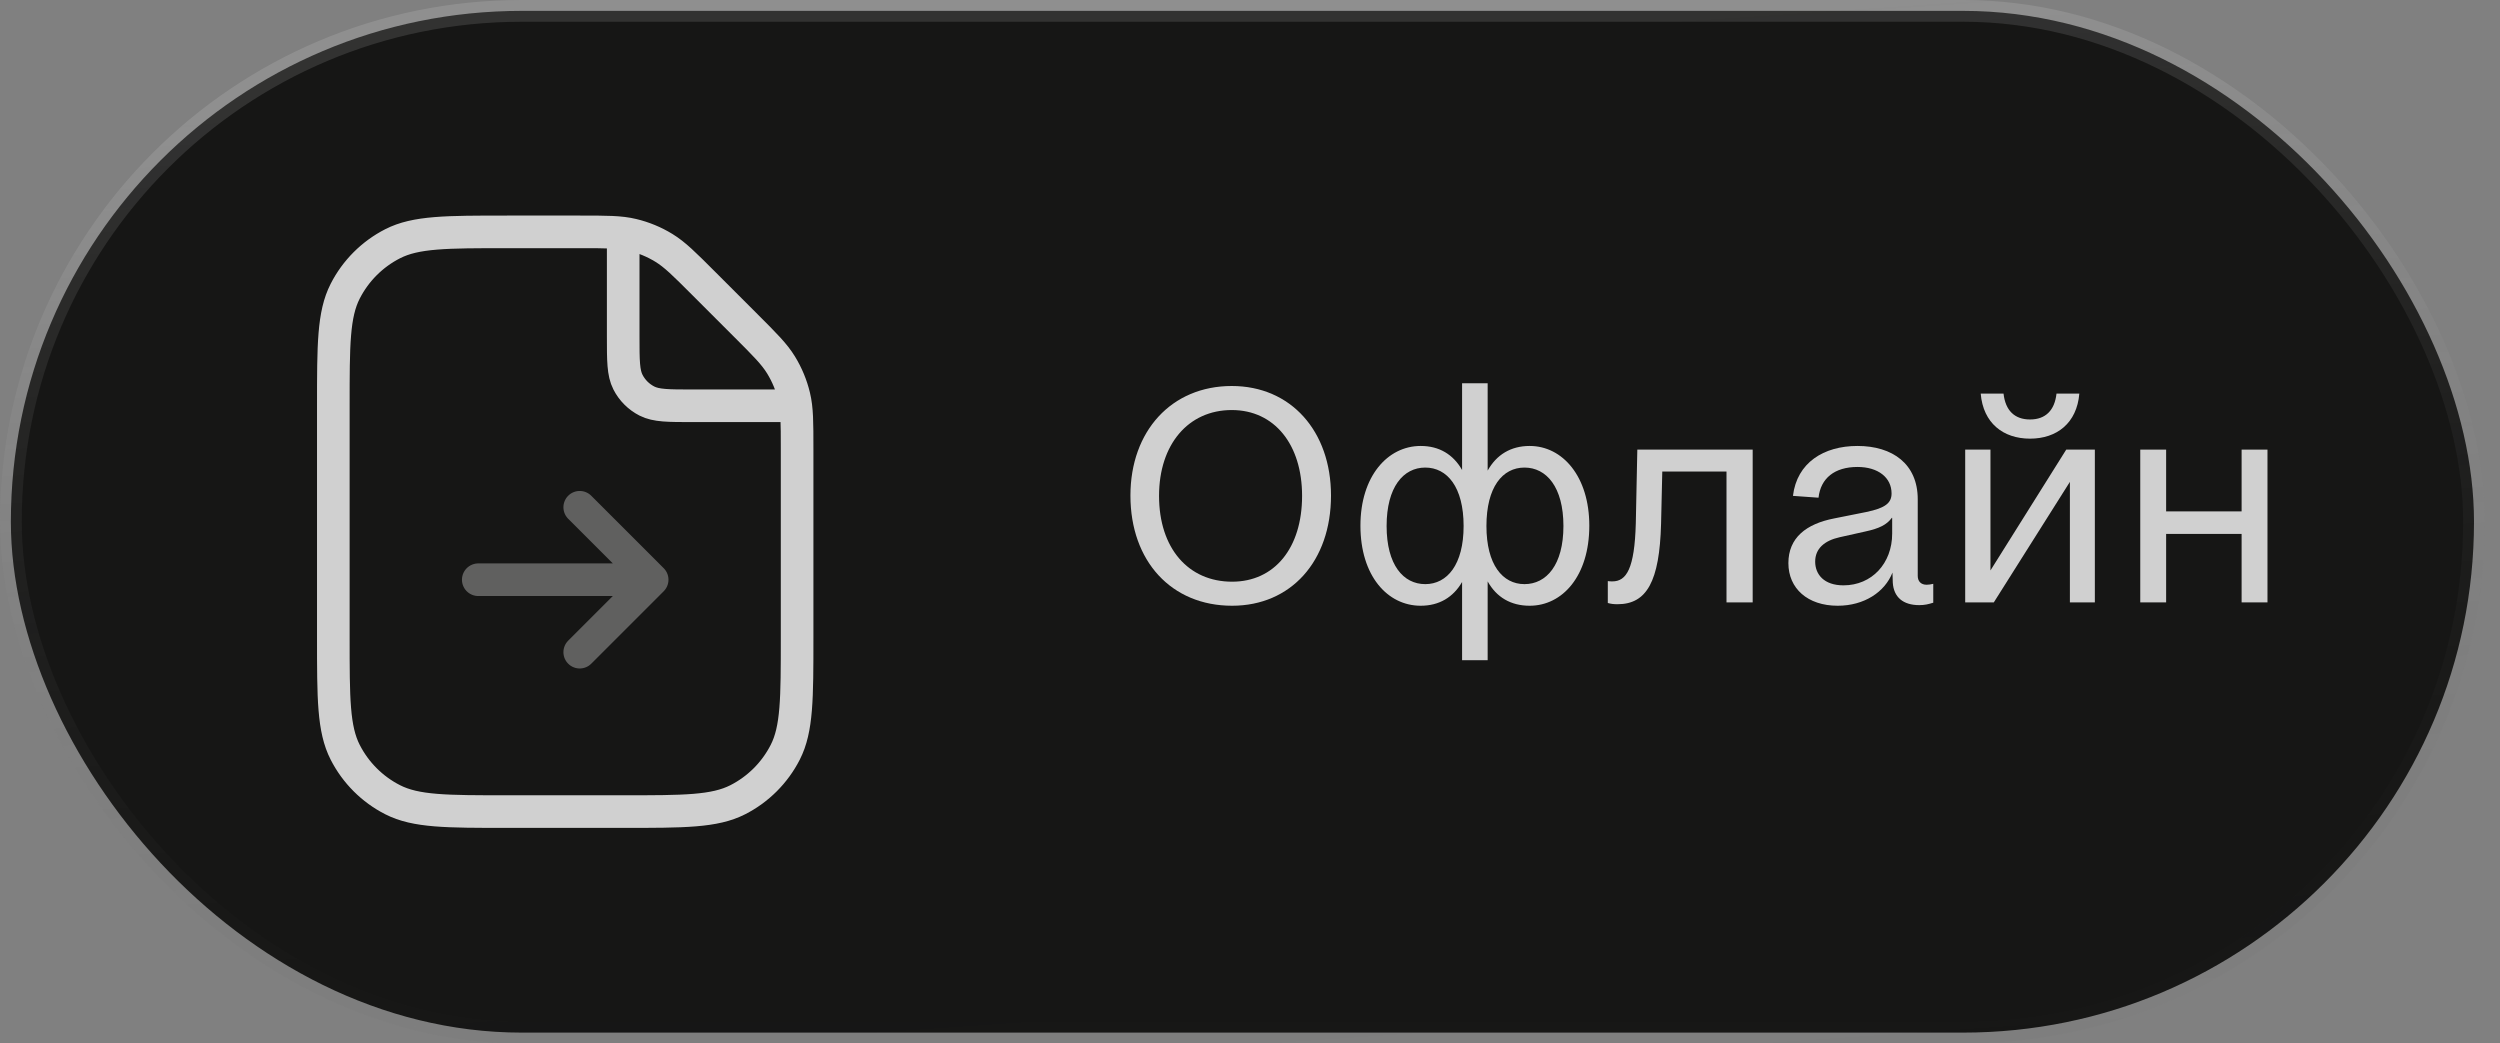
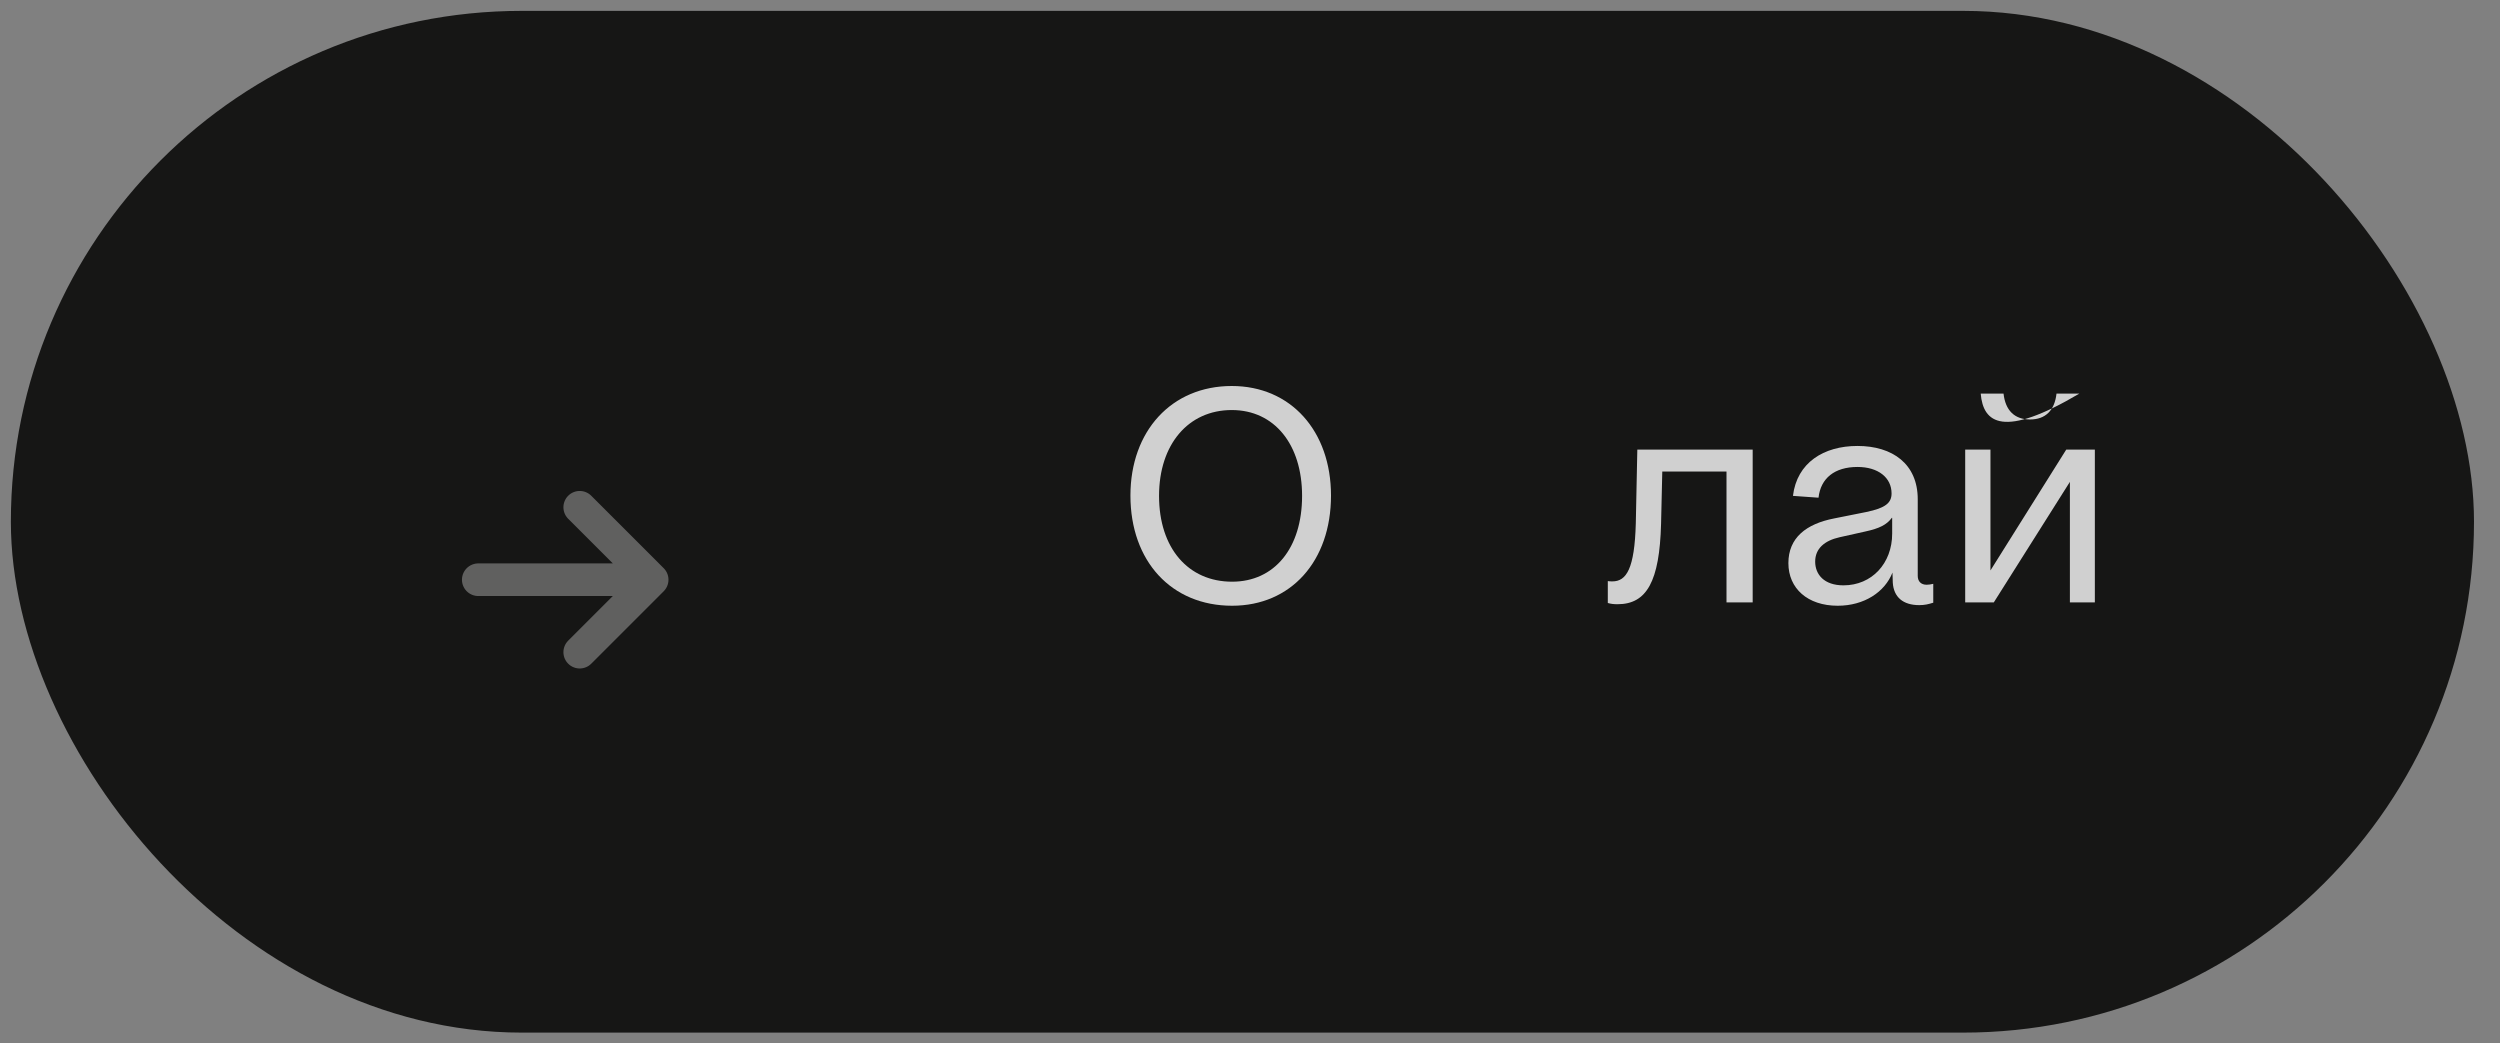
<svg xmlns="http://www.w3.org/2000/svg" width="115" height="48" viewBox="0 0 115 48" fill="none">
  <rect x="0" y="0" width="115" height="48" fill="#808080" stroke="none" />
  <rect x="0.5" y="0.5" width="113.304" height="47" rx="23.5" fill="#161615" />
-   <rect x="0.5" y="0.5" width="113.304" height="47" rx="23.5" stroke="url(#paint0_linear_2844_4653)" />
  <path opacity="0.4" d="M22 26.667H30M30 26.667L26.667 30M30 26.667L26.667 23.334" stroke="white" stroke-opacity="0.8" stroke-width="1.5" stroke-linecap="round" stroke-linejoin="round" />
-   <path d="M28.667 11.333V15.466C28.667 16.587 28.667 17.147 28.885 17.575C29.076 17.951 29.382 18.257 29.759 18.449C30.186 18.666 30.747 18.666 31.867 18.666H36M36.667 20.647V29.333C36.667 32.133 36.667 33.534 36.122 34.603C35.642 35.544 34.877 36.309 33.937 36.788C32.867 37.333 31.467 37.333 28.667 37.333H23.333C20.533 37.333 19.133 37.333 18.063 36.788C17.122 36.309 16.358 35.544 15.878 34.603C15.333 33.534 15.333 32.133 15.333 29.333V18.666C15.333 15.866 15.333 14.466 15.878 13.397C16.358 12.456 17.122 11.691 18.063 11.211C19.133 10.666 20.533 10.666 23.333 10.666H26.686C27.909 10.666 28.521 10.666 29.096 10.805C29.606 10.927 30.094 11.129 30.541 11.403C31.046 11.713 31.478 12.145 32.343 13.01L34.323 14.99C35.188 15.855 35.621 16.287 35.93 16.792C36.204 17.239 36.406 17.727 36.528 18.237C36.667 18.812 36.667 19.424 36.667 20.647Z" stroke="white" stroke-opacity="0.8" stroke-width="1.5" stroke-linecap="round" stroke-linejoin="round" />
-   <path d="M99.642 27.71H98.452V20.682H99.642V23.524H103.114V20.682H104.304V27.71H103.114V24.56H99.642V27.71Z" fill="white" fill-opacity="0.8" />
-   <path d="M91.715 27.71H90.399V20.682H91.561V26.24L95.047 20.682H96.363V27.71H95.215V22.166L91.715 27.71ZM93.381 19.296C94.095 19.296 94.515 18.876 94.599 18.106H95.649C95.537 19.464 94.613 20.178 93.381 20.178C92.149 20.178 91.225 19.464 91.113 18.106H92.163C92.247 18.876 92.667 19.296 93.381 19.296Z" fill="white" fill-opacity="0.8" />
+   <path d="M91.715 27.71H90.399V20.682H91.561V26.24L95.047 20.682H96.363V27.71H95.215V22.166L91.715 27.71ZM93.381 19.296C94.095 19.296 94.515 18.876 94.599 18.106H95.649C92.149 20.178 91.225 19.464 91.113 18.106H92.163C92.247 18.876 92.667 19.296 93.381 19.296Z" fill="white" fill-opacity="0.8" />
  <path d="M87.054 26.338C86.704 27.234 85.752 27.864 84.534 27.864C83.148 27.864 82.266 27.066 82.266 25.904C82.266 24.742 83.078 24.098 84.38 23.846L85.85 23.552C86.732 23.37 87.012 23.132 87.012 22.698C87.012 21.97 86.396 21.48 85.444 21.48C84.394 21.48 83.75 21.998 83.652 22.894L82.476 22.81C82.658 21.284 83.89 20.514 85.444 20.514C87.054 20.514 88.216 21.34 88.216 22.964V26.492C88.216 26.744 88.37 26.898 88.622 26.898C88.706 26.898 88.832 26.884 88.93 26.856V27.724C88.706 27.794 88.538 27.836 88.286 27.836C87.544 27.836 87.11 27.472 87.068 26.8L87.054 26.338ZM83.498 25.834C83.498 26.422 83.904 26.926 84.8 26.926C86.102 26.926 87.04 25.918 87.04 24.546V23.818H87.026C86.788 24.14 86.452 24.308 85.808 24.448L84.618 24.714C83.932 24.868 83.498 25.232 83.498 25.834Z" fill="white" fill-opacity="0.8" />
  <path d="M74.407 27.794C74.225 27.794 74.113 27.78 73.959 27.738V26.73C74.043 26.744 74.099 26.744 74.169 26.744C74.813 26.744 75.191 26.17 75.247 24.07L75.317 20.682H80.623V27.71H79.419V21.69H76.465L76.409 24.098C76.339 26.744 75.751 27.794 74.407 27.794Z" fill="white" fill-opacity="0.8" />
-   <path d="M68.432 30.37H67.256V26.772C66.85 27.472 66.206 27.864 65.352 27.864C63.826 27.864 62.58 26.492 62.58 24.182C62.58 21.914 63.826 20.514 65.352 20.514C66.206 20.514 66.85 20.906 67.256 21.62V17.63H68.432V21.648C68.838 20.92 69.496 20.514 70.364 20.514C71.876 20.514 73.108 21.914 73.108 24.182C73.108 26.492 71.876 27.864 70.364 27.864C69.496 27.864 68.838 27.472 68.432 26.744V30.37ZM70.126 26.87C71.134 26.87 71.918 25.988 71.918 24.196C71.918 22.404 71.134 21.508 70.126 21.508C69.118 21.508 68.376 22.404 68.376 24.196C68.376 25.974 69.118 26.87 70.126 26.87ZM65.562 26.87C66.57 26.87 67.326 25.974 67.326 24.196C67.326 22.404 66.57 21.508 65.562 21.508C64.554 21.508 63.784 22.404 63.784 24.196C63.784 25.988 64.554 26.87 65.562 26.87Z" fill="white" fill-opacity="0.8" />
  <path d="M56.676 27.864C53.89 27.864 52 25.82 52 22.796C52 19.828 53.89 17.756 56.662 17.756C59.378 17.756 61.226 19.828 61.226 22.796C61.226 25.82 59.378 27.864 56.676 27.864ZM56.676 26.758C58.622 26.758 59.896 25.218 59.896 22.81C59.896 20.444 58.622 18.862 56.662 18.862C54.66 18.862 53.316 20.444 53.316 22.81C53.316 25.218 54.66 26.758 56.676 26.758Z" fill="white" fill-opacity="0.8" />
  <defs>
    <linearGradient id="paint0_linear_2844_4653" x1="90.441" y1="53.667" x2="86.733" y2="0.249" gradientUnits="userSpaceOnUse">
      <stop stop-color="#060606" stop-opacity="0" />
      <stop offset="1" stop-color="white" stop-opacity="0.12" />
    </linearGradient>
  </defs>
</svg>